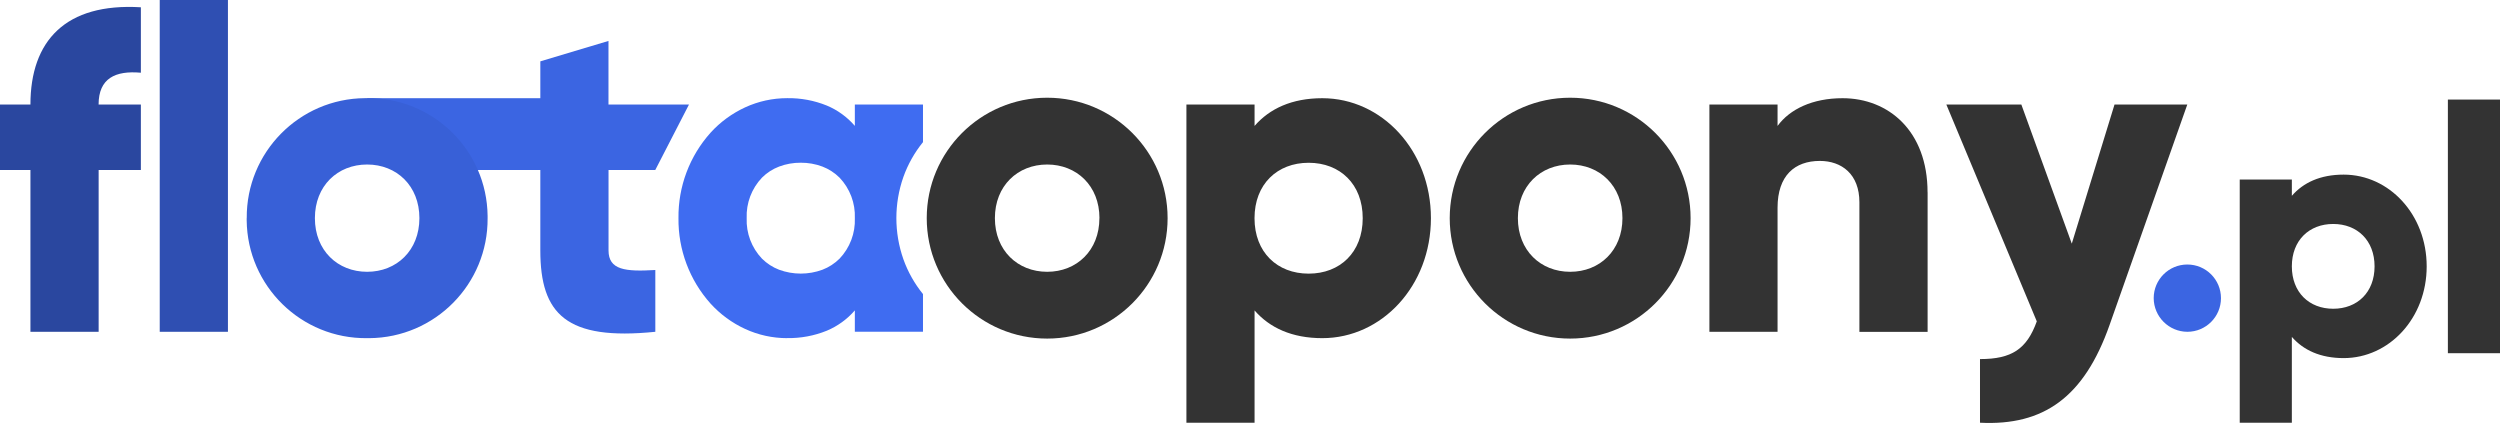
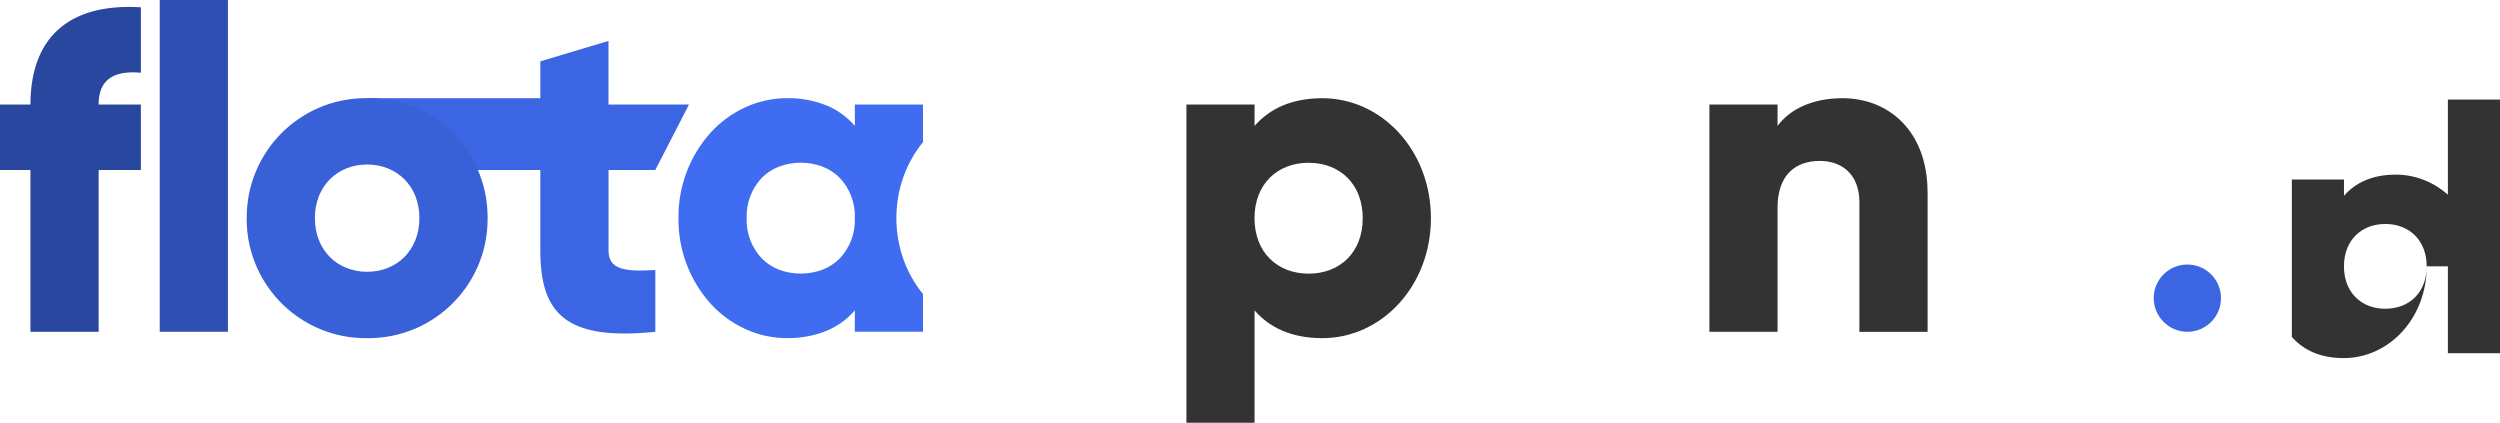
<svg xmlns="http://www.w3.org/2000/svg" width="460" height="77.82" viewBox="0 0 460 77.82">
  <g id="Warstwa_1" data-name="Warstwa 1" />
  <g id="Warstwa_2" data-name="Warstwa 2">
    <g id="Warstwa_1-2" data-name="Warstwa 1">
      <g>
        <path id="Path_10269" data-name="Path 10269" d="M18.15,19.24h7.77v12.04h-7.77v29.77H5.6V31.28H0v-12.04H5.6C5.6,7.53,12.04,.5,25.92,1.34V13.38c-4.68-.42-7.78,1.01-7.78,5.86" fill="#2a479f" />
        <rect id="Rectangle_474" data-name="Rectangle 474" x="29.39" width="12.55" height="61.05" fill="#2f4fb2" />
        <path id="Path_10271" data-name="Path 10271" d="M111.97,31.28v14.8c0,3.6,3.09,3.93,8.61,3.6v11.37c-16.39,1.67-21.16-3.26-21.16-14.97v-14.8h-24.45l-7.42-13.21h31.87v-6.78l12.54-3.76v11.71h14.81l-6.2,12.04h-8.61Z" fill="#3b65e2" />
        <path id="Path_10270" data-name="Path 10270" d="M45.4,40.14c-.09-12.1,9.65-21.99,21.75-22.08,.14,0,.27,0,.41,0,12.1-.14,22.03,9.56,22.16,21.67,0,.14,0,.27,0,.41,.09,12.1-9.65,21.99-21.76,22.08-.14,0-.27,0-.41,0-12.1,.14-22.03-9.57-22.16-21.67,0-.14,0-.27,0-.41m31.78,0c0-5.94-4.18-9.87-9.62-9.87s-9.61,3.93-9.61,9.87,4.18,9.87,9.61,9.87,9.62-3.93,9.62-9.87" fill="#3860d7" />
        <path id="Subtraction_2" data-name="Subtraction 2" d="M144.83,62.22c-2.67,0-5.32-.58-7.74-1.7-2.41-1.11-4.57-2.7-6.36-4.67-3.86-4.32-5.96-9.92-5.89-15.71-.07-5.79,2.03-11.4,5.89-15.71,1.78-1.97,3.95-3.55,6.36-4.67,2.43-1.12,5.07-1.7,7.74-1.7,2.5-.04,4.98,.42,7.3,1.36,1.99,.83,3.75,2.11,5.16,3.74v-3.93h12.54v6.92c-1.55,1.91-2.77,4.07-3.6,6.39-1.73,4.91-1.73,10.27,0,15.18,.83,2.32,2.05,4.48,3.6,6.39v6.93h-12.54v-3.93c-1.41,1.63-3.18,2.91-5.16,3.74-2.32,.94-4.8,1.4-7.3,1.36Zm2.51-32.28c-1.36-.01-2.72,.23-3.99,.71-1.18,.45-2.25,1.14-3.15,2.04-1.9,2-2.92,4.69-2.81,7.45-.11,2.76,.91,5.45,2.81,7.45,.9,.89,1.97,1.59,3.15,2.04,2.58,.95,5.41,.95,7.98,0,1.18-.45,2.25-1.15,3.15-2.04,1.9-2,2.92-4.69,2.81-7.45,.11-2.76-.91-5.45-2.81-7.45-.9-.89-1.97-1.59-3.15-2.04-1.27-.48-2.63-.72-3.99-.71Z" fill="#3f6cf1" />
-         <path id="Path_10273" data-name="Path 10273" d="M170.52,40.14c0-12.24,9.92-22.16,22.16-22.16,12.24,0,22.16,9.92,22.16,22.16,0,12.24-9.92,22.16-22.16,22.16-12.24,0-22.16-9.92-22.16-22.16m31.78,0c0-5.94-4.18-9.87-9.62-9.87s-9.62,3.93-9.62,9.87,4.18,9.87,9.62,9.87,9.61-3.93,9.61-9.87" fill="#333" />
        <path id="Path_10274" data-name="Path 10274" d="M263.29,40.14c0,12.46-9.03,22.08-19.99,22.08-5.6,0-9.7-1.92-12.46-5.1v20.66h-12.54V19.24h12.54v3.93c2.76-3.18,6.86-5.1,12.46-5.1,10.96,0,19.99,9.61,19.99,22.08m-12.55,0c0-6.27-4.18-10.2-9.95-10.2s-9.96,3.93-9.96,10.2,4.18,10.2,9.96,10.2,9.95-3.93,9.95-10.2" fill="#333" />
-         <path id="Path_10275" data-name="Path 10275" d="M266.75,40.14c0-12.24,9.92-22.16,22.16-22.16,12.24,0,22.16,9.92,22.16,22.16,0,12.24-9.92,22.16-22.16,22.16-12.24,0-22.16-9.92-22.16-22.16m31.78,0c0-5.94-4.18-9.87-9.62-9.87s-9.62,3.93-9.62,9.87,4.18,9.87,9.62,9.87,9.62-3.93,9.62-9.87" fill="#333" />
        <path id="Path_10276" data-name="Path 10276" d="M354.68,35.38v25.68h-12.55v-23.84c0-5.18-3.26-7.61-7.28-7.61-4.6,0-7.78,2.68-7.78,8.61v22.83h-12.54V19.24h12.54v3.93c2.26-3.09,6.44-5.1,11.96-5.1,8.45,0,15.64,6.02,15.64,17.31" fill="#333" />
        <path id="Path_10278" data-name="Path 10278" d="M396.28,54.86c0-3.42,2.77-6.19,6.19-6.19s6.19,2.77,6.19,6.19-2.77,6.19-6.19,6.19c-3.41-.02-6.17-2.78-6.19-6.19" fill="#3b65e2" />
-         <path id="Path_10277" data-name="Path 10277" d="M402.46,19.24l-14.3,40.56c-4.68,13.29-12.13,18.57-23.84,17.98v-11.71c5.85,0,8.61-1.84,10.45-6.94l-16.64-39.89h13.8l9.28,25.59,7.86-25.59h13.38Z" fill="#333" />
-         <path id="Path_10279" data-name="Path 10279" d="M446.51,49.01c0,9.53-6.9,16.88-15.28,16.88-4.28,0-7.41-1.47-9.53-3.9v15.79h-9.59V33.03h9.59v3c2.11-2.43,5.24-3.9,9.53-3.9,8.38,0,15.28,7.35,15.28,16.88m-9.59,0c0-4.79-3.2-7.8-7.61-7.8s-7.61,3-7.61,7.8,3.2,7.8,7.61,7.8,7.61-3,7.61-7.8" fill="#333" />
+         <path id="Path_10279" data-name="Path 10279" d="M446.51,49.01c0,9.53-6.9,16.88-15.28,16.88-4.28,0-7.41-1.47-9.53-3.9v15.79V33.03h9.59v3c2.11-2.43,5.24-3.9,9.53-3.9,8.38,0,15.28,7.35,15.28,16.88m-9.59,0c0-4.79-3.2-7.8-7.61-7.8s-7.61,3-7.61,7.8,3.2,7.8,7.61,7.8,7.61-3,7.61-7.8" fill="#333" />
        <rect id="Rectangle_475" data-name="Rectangle 475" x="450.41" y="18.32" width="9.59" height="46.67" fill="#333" />
      </g>
    </g>
  </g>
</svg>